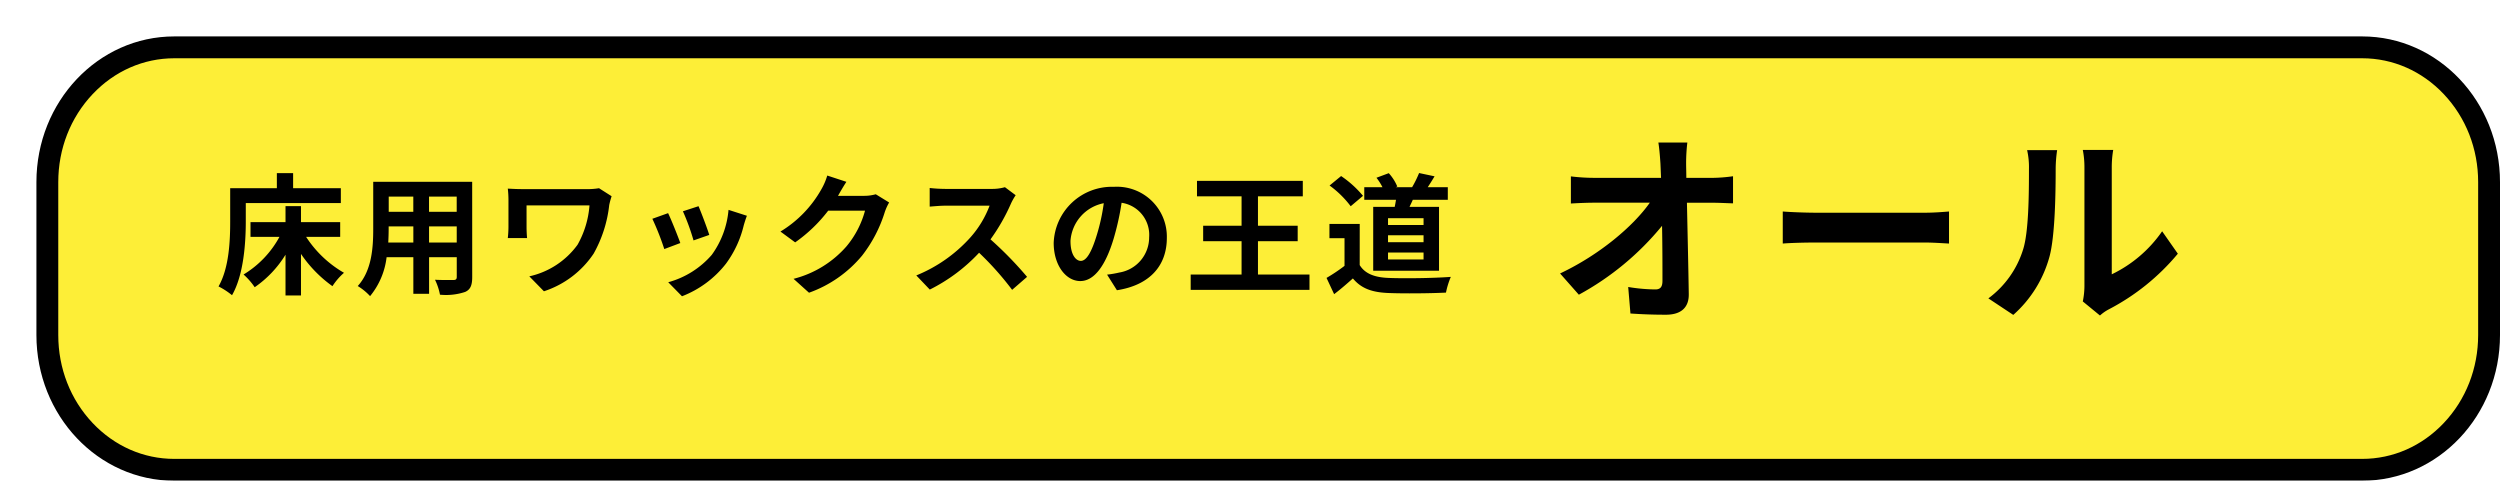
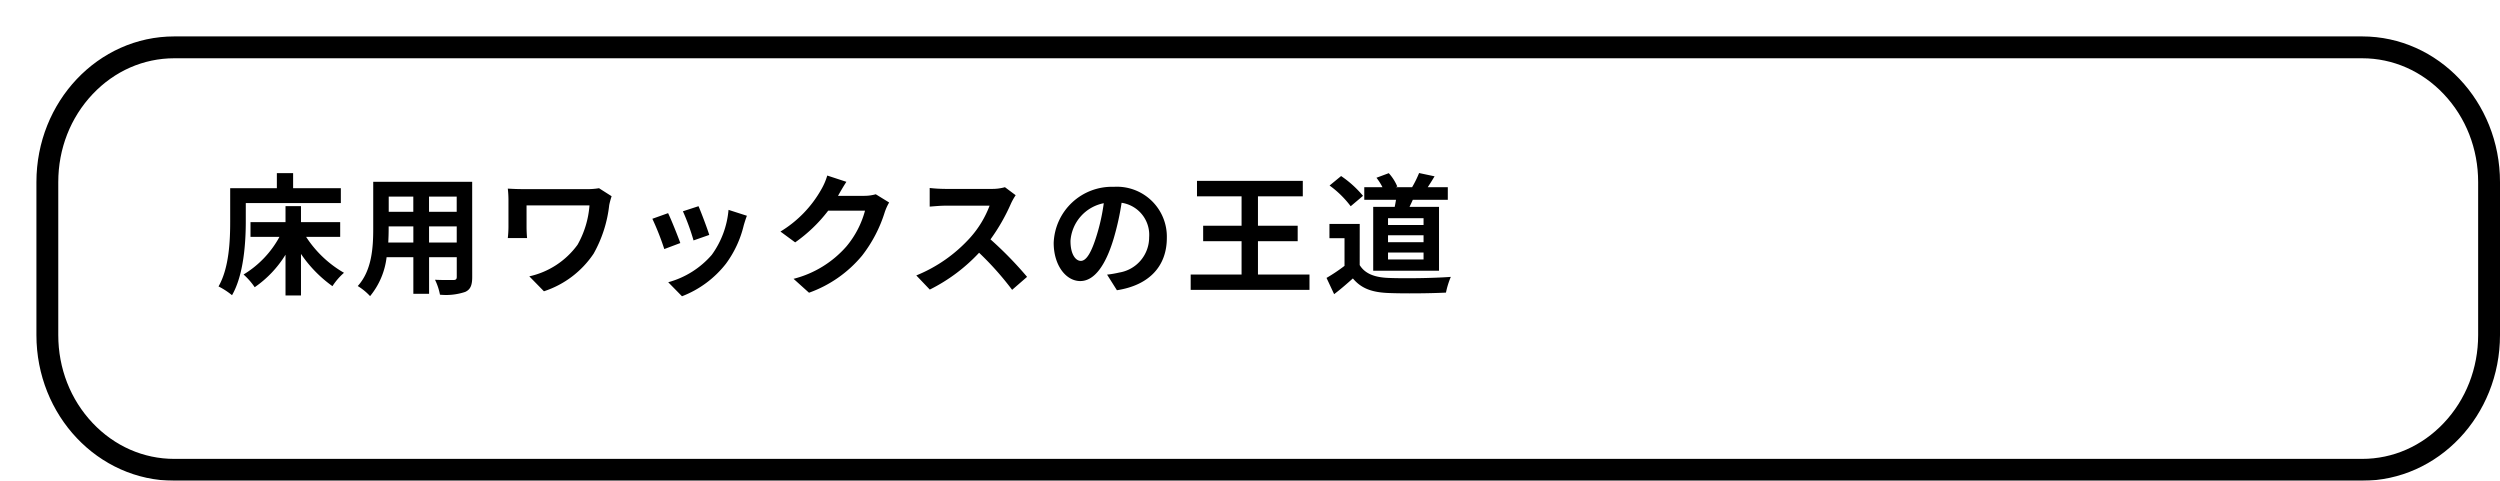
<svg xmlns="http://www.w3.org/2000/svg" width="343.223" height="66" viewBox="0 0 343.223 66">
  <defs>
    <filter id="Path_176515" x="0" y="0" width="343.223" height="66" filterUnits="userSpaceOnUse">
      <feOffset dx="5" dy="5" input="SourceAlpha" />
      <feGaussianBlur result="blur" />
      <feFlood />
      <feComposite operator="in" in2="blur" />
      <feComposite in="SourceGraphic" />
    </filter>
  </defs>
  <g id="Group_81731" data-name="Group 81731" transform="translate(-334 -3606)">
    <g transform="matrix(1, 0, 0, 1, 334, 3606)" filter="url(#Path_176515)">
      <g id="Path_176515-2" data-name="Path 176515" fill="#fdee37">
-         <path d="M 319.299 59.5 L 18.924 59.5 C 14.286 59.5 9.92 57.586 6.632 54.111 C 3.323 50.613 1.5 45.957 1.5 41 L 1.5 20 C 1.5 15.043 3.323 10.387 6.632 6.889 C 9.92 3.414 14.286 1.5 18.924 1.5 L 319.299 1.5 C 323.937 1.5 328.302 3.414 331.59 6.889 C 334.9 10.387 336.723 15.043 336.723 20 L 336.723 41 C 336.723 45.957 334.9 50.613 331.59 54.111 C 328.302 57.586 323.937 59.5 319.299 59.5 Z" stroke="none" />
        <path d="M 18.924 3 C 14.702 3 10.724 4.747 7.722 7.92 C 4.677 11.138 3 15.428 3 20 L 3 41 C 3 45.572 4.677 49.862 7.722 53.08 C 10.724 56.253 14.702 58 18.924 58 L 319.299 58 C 323.521 58 327.499 56.253 330.501 53.08 C 333.546 49.862 335.223 45.572 335.223 41 L 335.223 20 C 335.223 15.428 333.546 11.138 330.501 7.92 C 327.499 4.747 323.521 3 319.299 3 L 18.924 3 M 18.924 0 L 319.299 0 C 329.75 0 338.223 8.954 338.223 20 L 338.223 41 C 338.223 52.046 329.75 61 319.299 61 L 18.924 61 C 8.472 61 0 52.046 0 41 L 0 20 C 0 8.954 8.472 0 18.924 0 Z" stroke="none" fill="#000" />
      </g>
    </g>
    <g id="Group_81514" data-name="Group 81514" transform="translate(4 -658)">
-       <path id="Label" d="M19.152-22.428H15.176c.112.728.2,1.624.28,2.828q.042.924.084,2.016H6.272a26.8,26.8,0,0,1-3.108-.2v3.724c.98-.056,2.184-.112,3.192-.112H14c-2.24,3.192-6.86,7.14-12.32,9.716L4.256-1.54A38.5,38.5,0,0,0,15.68-11c.056,2.884.056,5.684.056,7.56,0,.812-.28,1.176-.98,1.176A23.783,23.783,0,0,1,11.032-2.6l.308,3.64c1.6.112,3.164.168,4.872.168,2.128,0,3.164-1.036,3.136-2.828-.056-3.78-.168-8.456-.252-12.544h3.612c.756,0,1.82.056,2.716.084v-3.724a21.646,21.646,0,0,1-2.912.224h-3.5c0-.728-.028-1.4-.028-2.016A23.949,23.949,0,0,1,19.152-22.428Zm13.1,9.464v4.4c1.036-.084,2.912-.14,4.508-.14H51.8c1.176,0,2.6.112,3.276.14v-4.4c-.728.056-1.96.168-3.276.168H36.764C35.308-12.8,33.264-12.88,32.256-12.964ZM73.444-.616,75.8,1.316A5.982,5.982,0,0,1,77,.476a30.83,30.83,0,0,0,9.492-7.644l-2.156-3.08A17.731,17.731,0,0,1,77.42-4.34V-18.984a14.218,14.218,0,0,1,.2-2.436H73.444a12.413,12.413,0,0,1,.224,2.408V-2.688A10.655,10.655,0,0,1,73.444-.616ZM60.48-1.036,63.9,1.232A16.417,16.417,0,0,0,68.88-6.8c.756-2.828.84-8.736.84-12.04a18.443,18.443,0,0,1,.2-2.548H65.8a10.626,10.626,0,0,1,.252,2.576c0,3.388-.028,8.68-.812,11.088A13.209,13.209,0,0,1,60.48-1.036Z" transform="translate(542.502 4306)" stroke="rgba(0,0,0,0)" stroke-width="1" />
      <path id="Label-2" data-name="Label" d="M4.176-11.124h13.05v-2.034H10.674v-2.07H8.442v2.07H2.034v4.536c0,2.592-.126,6.372-1.6,8.946A9.942,9.942,0,0,1,2.286,1.53c1.62-2.808,1.89-7.254,1.89-10.152ZM17.136-6.48V-8.5H11.754v-2.2H9.63v2.2H4.824V-6.48H8.8A13.624,13.624,0,0,1,3.87-1.314,9.425,9.425,0,0,1,5.4.432,14.832,14.832,0,0,0,9.63-4.032v5.6h2.124V-4.14A17.483,17.483,0,0,0,16.074.288a8.621,8.621,0,0,1,1.584-1.836,15.287,15.287,0,0,1-5.2-4.932Zm12.2.774V-7.92h3.8v2.214Zm-5.6,0c.036-.666.054-1.314.054-1.89V-7.92H27.18v2.214Zm3.438-6.3v2.088H23.8v-2.088Zm5.958,2.088h-3.8v-2.088h3.8Zm2.124-4.122H21.672v6.426c0,2.52-.162,5.724-2.124,7.884A7.907,7.907,0,0,1,21.24,1.656,10.308,10.308,0,0,0,23.508-3.69H27.18V1.332h2.16V-3.69h3.8v2.7c0,.324-.126.432-.468.432-.324,0-1.512.018-2.52-.036a8.092,8.092,0,0,1,.684,2.052A8.359,8.359,0,0,0,34.29,1.08c.72-.324.972-.9.972-2.052ZM54.4-12.06l-1.728-1.1a9.889,9.889,0,0,1-1.71.126h-8.6c-.846,0-1.638-.036-2.214-.072a13.92,13.92,0,0,1,.09,1.512v3.8a14.707,14.707,0,0,1-.09,1.476h2.646c-.054-.558-.072-1.206-.072-1.476V-10.8h8.64a12.928,12.928,0,0,1-1.638,5.4,11.149,11.149,0,0,1-6.624,4.338L45.108.99A13.111,13.111,0,0,0,51.93-4.176a17.538,17.538,0,0,0,2.142-6.678A10.954,10.954,0,0,1,54.4-12.06ZM66.33-10.692l-2.142.7a29.982,29.982,0,0,1,1.458,4l2.16-.756C67.554-7.578,66.672-9.918,66.33-10.692Zm6.642,1.314-2.52-.81a12.311,12.311,0,0,1-2.3,6.174A12.112,12.112,0,0,1,62.172-.252l1.89,1.926a14.057,14.057,0,0,0,6.03-4.464A14.514,14.514,0,0,0,72.54-8.064C72.648-8.424,72.756-8.8,72.972-9.378Zm-10.818-.36-2.16.774a36.358,36.358,0,0,1,1.638,4.158l2.2-.828C63.468-6.642,62.6-8.82,62.154-9.738Zm24.48-4.3L84.006-14.9a8.659,8.659,0,0,1-.81,1.89,15.849,15.849,0,0,1-5.616,5.8L79.6-5.724a20.517,20.517,0,0,0,4.536-4.356H89.19a12.8,12.8,0,0,1-2.556,4.914A14.345,14.345,0,0,1,79.38-.72L81.5,1.188a16.807,16.807,0,0,0,7.272-5.076A18.781,18.781,0,0,0,91.908-9.9a7.207,7.207,0,0,1,.594-1.3L90.666-12.33a5.772,5.772,0,0,1-1.566.216H85.482c.018-.036.036-.054.054-.09C85.752-12.6,86.22-13.41,86.634-14.04ZM109.872-12.2,108.4-13.3a6.451,6.451,0,0,1-1.854.234h-6.354a20.11,20.11,0,0,1-2.124-.126v2.556c.378-.018,1.368-.126,2.124-.126h6.1a13.947,13.947,0,0,1-2.682,4.41,20.178,20.178,0,0,1-7.38,5.166L98.082.756A23.71,23.71,0,0,0,104.85-4.3,41.047,41.047,0,0,1,109.386.792L111.438-.99a50.6,50.6,0,0,0-5.022-5.148,26.465,26.465,0,0,0,2.826-4.95A8.5,8.5,0,0,1,109.872-12.2Zm20.754,5.868a6.855,6.855,0,0,0-7.272-7.02,8,8,0,0,0-8.262,7.7c0,3.042,1.656,5.238,3.654,5.238,1.962,0,3.51-2.232,4.59-5.868a36.4,36.4,0,0,0,1.08-4.878,4.45,4.45,0,0,1,3.78,4.752,4.885,4.885,0,0,1-4.1,4.824,13.844,13.844,0,0,1-1.674.288l1.35,2.142C128.3.144,130.626-2.538,130.626-6.336Zm-13.23.45a5.666,5.666,0,0,1,4.572-5.22,27.018,27.018,0,0,1-.954,4.356c-.738,2.43-1.44,3.564-2.2,3.564C118.116-3.186,117.4-4.068,117.4-5.886Zm25.74,4.572V-5.886h5.454V-8.01h-5.454v-4.032h6.156v-2.124H134.766v2.124h6.12V-8.01h-5.274v2.124h5.274v4.572H133.9V.792H150.21V-1.314Zm22.734-6.8h-4.878v-.936h4.878Zm0,2.358h-4.878V-6.7h4.878Zm0,2.376h-4.878v-.954h4.878ZM158.958-10.6v8.766h9.036V-10.6h-4.05c.144-.306.306-.63.45-.972H169.2V-13.3h-2.754c.288-.432.612-.954.936-1.494l-2.124-.45A14.87,14.87,0,0,1,164.3-13.3h-2.25l.216-.09a6.383,6.383,0,0,0-1.17-1.836l-1.692.63a7.534,7.534,0,0,1,.828,1.3h-2.5v1.728h4.356c-.054.324-.108.648-.18.972Zm-1.4-1.512a14.414,14.414,0,0,0-3.006-2.718l-1.584,1.3a13.621,13.621,0,0,1,2.9,2.844Zm-.45,3.852h-4.158V-6.3h2.07v3.8A23.64,23.64,0,0,1,152.55-.846l1.044,2.232c.99-.756,1.782-1.458,2.574-2.16,1.17,1.4,2.646,1.908,4.86,2,2.142.09,5.76.054,7.92-.054a11.21,11.21,0,0,1,.666-2.16c-2.394.18-6.444.234-8.55.144-1.872-.072-3.222-.558-3.96-1.764Z" transform="translate(359.568 4303)" stroke="rgba(0,0,0,0)" stroke-width="1" />
    </g>
  </g>
</svg>